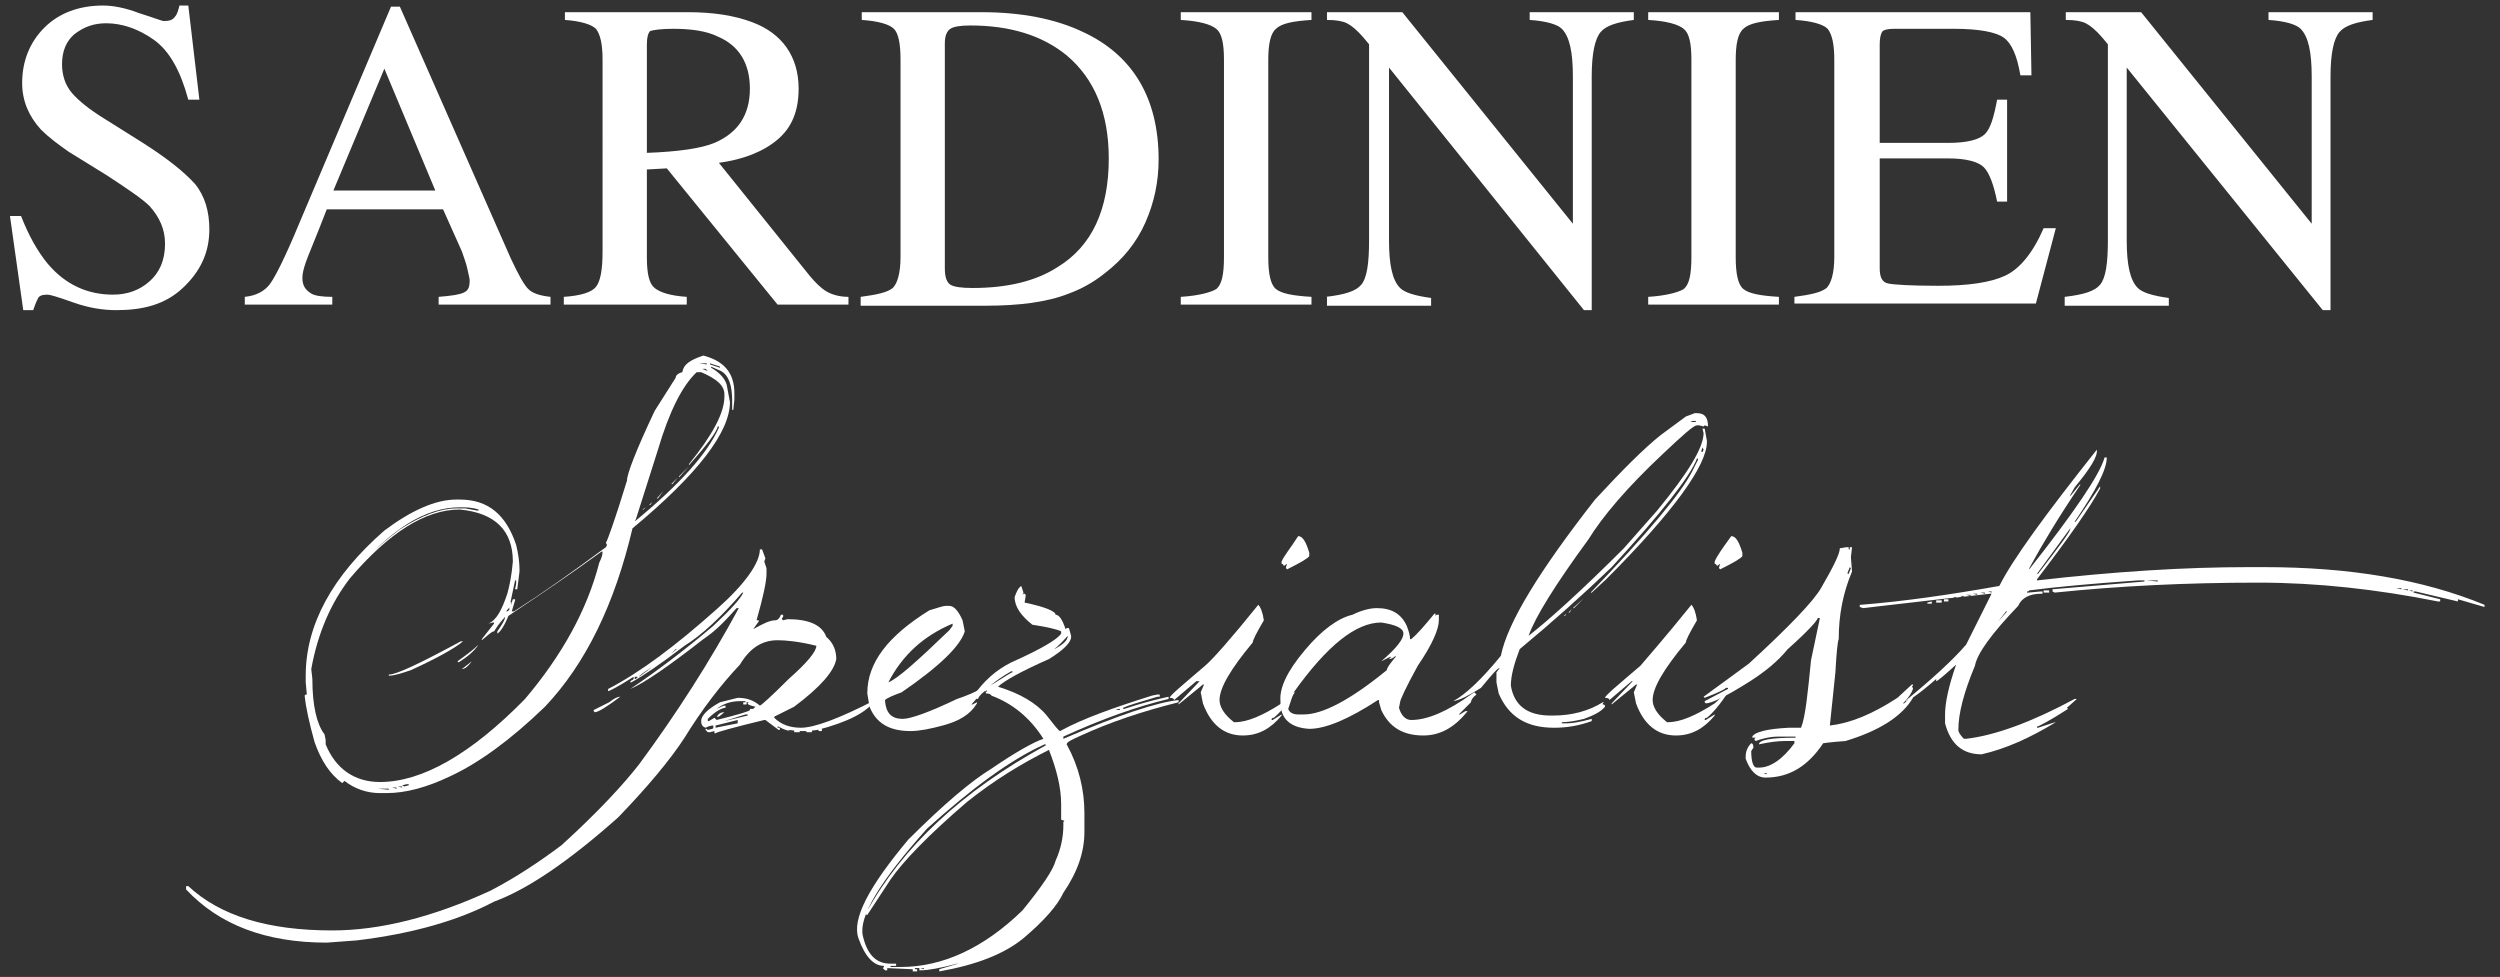
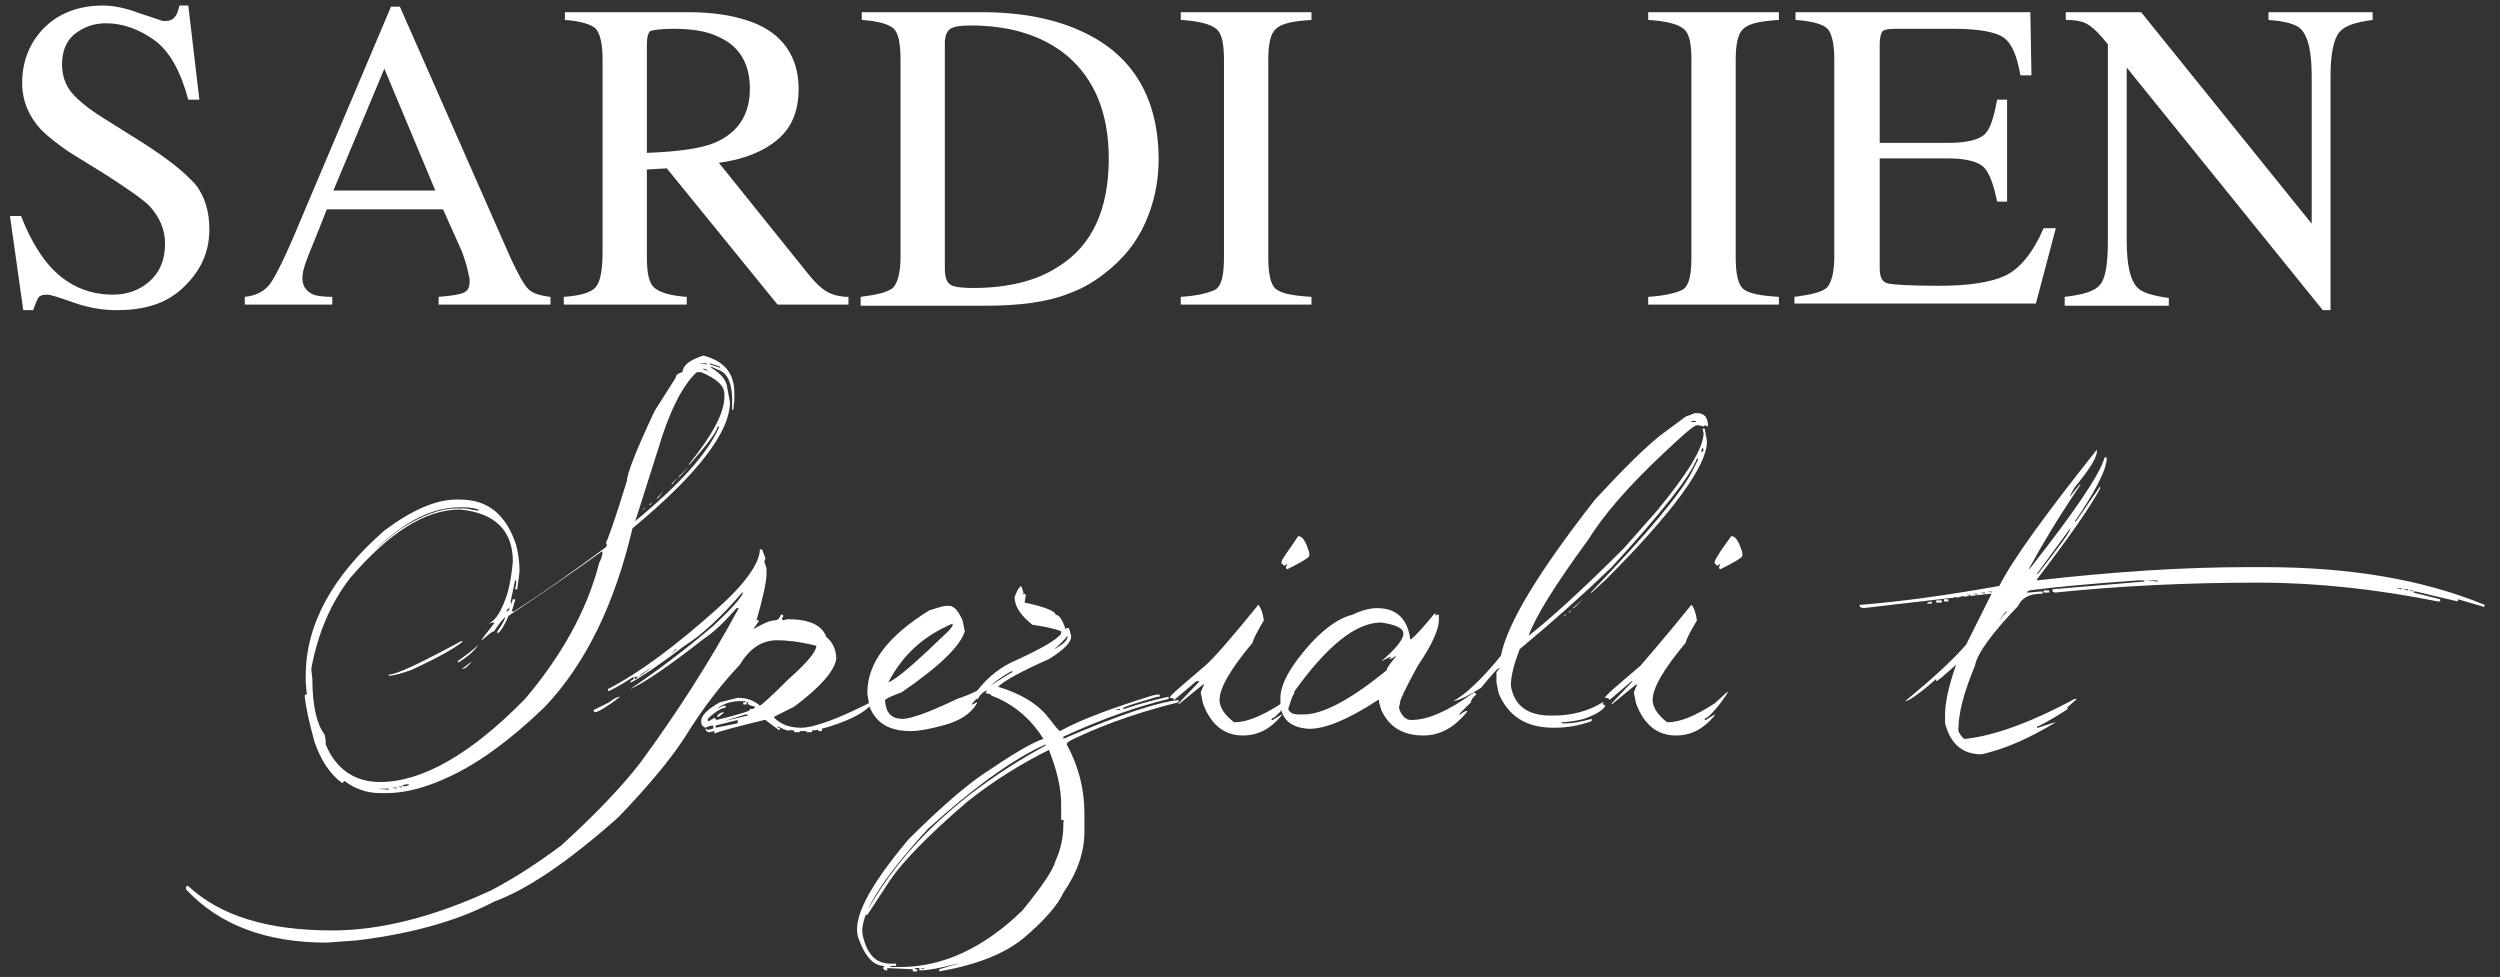
<svg xmlns="http://www.w3.org/2000/svg" version="1.1" id="Livello_1" x="0px" y="0px" viewBox="0 0 225.7 88.2" style="enable-background:new 0 0 225.7 88.2;" xml:space="preserve">
  <rect x="0" y="0" width="225.7" height="88.2" fill="#333333" stroke="none" />
  <style type="text/css">
	.st0{fill:#FFFFFF;}
</style>
  <title>aeroporto-olbia-logo</title>
  <g>
    <path class="st0" d="M1.9,19.5c0.7,1.8,1.5,3.2,2.4,4.3c1.6,1.9,3.6,2.8,5.9,2.8c1.3,0,2.4-0.4,3.3-1.2c0.9-0.8,1.4-1.9,1.4-3.4   c0-1.3-0.5-2.4-1.4-3.4c-0.6-0.6-1.9-1.5-3.9-2.8l-3.4-2.1c-1-0.7-1.8-1.3-2.5-2C2.6,10.5,2,9.1,2,7.5c0-2,0.7-3.7,2-5   c1.3-1.3,3.1-2,5.3-2c0.9,0,2,0.2,3.3,0.7c1.3,0.4,2,0.7,2.2,0.7c0.5,0,0.8-0.1,1-0.4c0.2-0.2,0.3-0.6,0.4-1h0.8L18,9h-1   c-0.7-2.6-1.7-4.4-3.1-5.4c-1.4-1-2.9-1.5-4.3-1.5c-1.1,0-2,0.3-2.9,1C6,3.7,5.6,4.6,5.6,5.8c0,1,0.3,1.9,0.9,2.6   c0.6,0.7,1.6,1.5,2.9,2.3l3.5,2.2c2.2,1.4,3.7,2.6,4.7,3.7c0.9,1.1,1.3,2.5,1.3,4.1c0,2.1-0.8,3.8-2.4,5.3S12.9,28,10.5,28   c-1.2,0-2.5-0.2-3.9-0.7s-2.1-0.7-2.3-0.7c-0.5,0-0.8,0.1-0.9,0.4C3.2,27.4,3.1,27.7,3,28H2.1l-1.2-8.5H1.9z" />
    <path class="st0" d="M22.1,27.5v-0.7c1-0.1,1.8-0.5,2.3-1.2c0.5-0.7,1.4-2.5,2.6-5.4l8.3-19.6h0.8l10,22.7c0.7,1.5,1.2,2.4,1.6,2.8   c0.4,0.4,1.1,0.6,2,0.7v0.7H39.6v-0.7c1.2-0.1,1.9-0.2,2.3-0.4s0.5-0.5,0.5-1.1c0-0.2-0.1-0.5-0.2-1s-0.3-1-0.5-1.6L40,18.9H29.5   c-1,2.6-1.7,4.2-1.9,4.8c-0.2,0.6-0.3,1-0.3,1.4c0,0.7,0.3,1.1,0.8,1.4c0.3,0.2,1,0.3,1.9,0.3v0.7H22.1z M39.3,17.2l-4.6-11   l-4.6,11H39.3z" />
    <path class="st0" d="M50.9,26.8c1.5-0.1,2.5-0.4,2.9-0.9c0.4-0.5,0.6-1.5,0.6-3.2V5.4c0-1.4-0.2-2.3-0.6-2.8   c-0.4-0.4-1.4-0.7-2.8-0.8V1.1h11.1c2.3,0,4.2,0.3,5.8,0.9C70.6,3,72.1,5.1,72.1,8c0,2-0.6,3.5-1.9,4.6c-1.3,1.1-3.1,1.8-5.3,2.1   l8.2,10.2c0.5,0.6,1,1.1,1.5,1.4c0.5,0.3,1.2,0.5,2,0.5v0.7h-6.4l-10-12.3l-1.8,0.1v7.9c0,1.5,0.2,2.4,0.7,2.8s1.4,0.7,2.9,0.8v0.7   H50.9V26.8z M64.5,12.9c2.1-0.9,3.2-2.5,3.2-4.9c0-2.3-1-3.9-2.9-4.7c-1-0.5-2.4-0.7-4-0.7c-1.1,0-1.8,0.1-2.1,0.2   C58.5,3,58.4,3.4,58.4,4v9.8C61.2,13.7,63.3,13.4,64.5,12.9z" />
    <path class="st0" d="M77.7,26.8c1.5-0.2,2.4-0.4,2.9-0.8c0.4-0.4,0.7-1.3,0.7-2.8V5.4c0-1.5-0.2-2.4-0.6-2.8   c-0.4-0.4-1.4-0.7-2.9-0.8V1.1h10.8c3.6,0,6.7,0.6,9.2,1.8c4.5,2.1,6.8,6,6.8,11.5c0,2-0.4,3.9-1.2,5.7c-0.8,1.8-2,3.3-3.7,4.6   c-1,0.8-2.1,1.4-3.2,1.8c-2,0.8-4.6,1.1-7.5,1.1H77.7V26.8z M85.8,25.7c0.3,0.2,1,0.3,2,0.3c3.1,0,5.7-0.6,7.7-1.9   c3.1-1.9,4.6-5.2,4.6-9.8c0-4.1-1.3-7.2-3.8-9.3c-2.2-1.8-5.1-2.7-8.7-2.7c-0.9,0-1.5,0.1-1.8,0.3c-0.3,0.2-0.5,0.6-0.5,1.3v20.3   C85.3,25.1,85.5,25.5,85.8,25.7z" />
    <path class="st0" d="M106.6,26.8c1.6-0.1,2.7-0.4,3.2-0.7c0.5-0.4,0.7-1.3,0.7-2.9V5.4c0-1.5-0.2-2.4-0.7-2.8   c-0.5-0.4-1.5-0.7-3.2-0.8V1.1h11.8v0.7c-1.6,0.1-2.7,0.3-3.2,0.8c-0.5,0.4-0.7,1.4-0.7,2.8v17.8c0,1.5,0.2,2.5,0.7,2.9   c0.5,0.4,1.5,0.6,3.2,0.7v0.7h-11.8V26.8z" />
-     <path class="st0" d="M119.7,26.8c1.7-0.2,2.7-0.5,3.2-1.1s0.7-1.9,0.7-4V4l-0.5-0.6c-0.6-0.7-1.1-1.1-1.5-1.3s-1-0.3-1.8-0.3V1.1   h6.8L142,20.2V6.9c0-2.2-0.3-3.6-1-4.3c-0.4-0.4-1.4-0.7-2.9-0.8V1.1h9.4v0.7c-1.5,0.2-2.5,0.5-3,1.1s-0.8,1.9-0.8,4V28h-0.7   L125.4,6.1v15.6c0,2.2,0.3,3.6,1,4.3c0.4,0.4,1.3,0.7,2.8,0.9v0.7h-9.4V26.8z" />
    <path class="st0" d="M148.8,26.8c1.6-0.1,2.7-0.4,3.2-0.7c0.5-0.4,0.7-1.3,0.7-2.9V5.4c0-1.5-0.2-2.4-0.7-2.8   c-0.5-0.4-1.5-0.7-3.2-0.8V1.1h11.8v0.7c-1.6,0.1-2.7,0.3-3.2,0.8c-0.5,0.4-0.7,1.4-0.7,2.8v17.8c0,1.5,0.2,2.5,0.7,2.9   c0.5,0.4,1.5,0.6,3.2,0.7v0.7h-11.8V26.8z" />
    <path class="st0" d="M162,26.8c1.5-0.2,2.4-0.4,2.9-0.8c0.4-0.4,0.7-1.3,0.7-2.8V5.4c0-1.4-0.2-2.3-0.6-2.8   c-0.4-0.4-1.4-0.7-2.9-0.8V1.1h21.2l0.1,5.7h-1c-0.3-1.8-0.8-2.9-1.5-3.4c-0.7-0.5-2.2-0.8-4.5-0.8h-5.4c-0.6,0-1,0.1-1.1,0.3   c-0.1,0.2-0.2,0.5-0.2,1.1v8.9h6.2c1.7,0,2.8-0.3,3.3-0.8s0.8-1.5,1.1-3.1h0.9v9.2h-0.9c-0.3-1.5-0.7-2.6-1.2-3.1   c-0.5-0.5-1.6-0.8-3.2-0.8h-6.2v9.9c0,0.8,0.2,1.3,0.8,1.4c0.5,0.1,2,0.2,4.5,0.2c2.7,0,4.7-0.3,6-0.9c1.3-0.6,2.5-2,3.5-4.3h1.1   l-1.8,6.8H162V26.8z" />
    <path class="st0" d="M186.4,26.8c1.7-0.2,2.7-0.5,3.2-1.1s0.7-1.9,0.7-4V4l-0.5-0.6c-0.6-0.7-1.1-1.1-1.5-1.3s-1-0.3-1.8-0.3V1.1   h6.8l15.4,19.1V6.9c0-2.2-0.3-3.6-1-4.3c-0.4-0.4-1.4-0.7-2.9-0.8V1.1h9.4v0.7c-1.5,0.2-2.5,0.5-3,1.1s-0.8,1.9-0.8,4V28h-0.7   L192,6.1v15.6c0,2.2,0.3,3.6,1,4.3c0.4,0.4,1.3,0.7,2.8,0.9v0.7h-9.4V26.8z" />
    <path class="st0" d="M63.5,32.1c1.9,0.5,2.8,1.6,2.8,3.4v0.6L66.2,37h-0.1v-0.8c0-1.4-0.3-2.3-1-2.7l-0.9-0.4v0.1   c0.7,0.4,1.2,0.9,1.4,1.5l0.3,1.6c0,2.7-2.9,6.5-8.8,11.4c-1.6,6.8-4.2,12.2-7.9,16.1c-3.1,3-6,5.1-8.6,6.3c-2.1,1-4,1.5-5.7,1.5   h-0.6c-1.2,0-2.3-0.4-3.2-1.1l-0.2,0.2c-1.1-0.8-1.9-2-2.5-3.7c-0.5-1.8-0.8-3.2-0.9-4.2l0.1-0.1h0.1l-0.1-1.1V61   c0-4.6,2.4-9,7.1-13.1c2.4-1.8,4.6-2.8,6.5-2.8h0.3c2.6,0,4.2,1.4,5.1,4.1c0.2,0.8,0.3,1.6,0.3,2.2v0.2l-0.2,1.6h-0.2l0.1-0.5v-0.3   h-0.1l-0.4,1.9v0.1h0.1l0.1-0.3h0.2v0.1l-0.3,1h0.2c2.5-1.6,5.2-3.5,8.3-5.8l0.1-0.2l-0.1-0.2c0.1-0.1,0.8-2,1.9-5.6   c0-0.6,0.8-2.7,2.5-6.3l1.9-3c0-0.2,0.2-0.4,0.6-0.5C61.7,32.9,62.3,32.5,63.5,32.1z M28.2,61.3c0,2.4,0.4,4.1,1.1,5l0.1,0.5v0.4   c0.9,2.2,2.6,3.4,4.9,3.4c3.8,0,8.2-2.5,13.1-7.5c3.3-3.9,5.6-8,6.7-12.3c0.2-0.4,0.3-0.7,0.3-1h-0.1c-2.6,1.9-5.4,3.8-8.4,5.8   c-0.4,1-0.8,1.5-1,1.6V57c0.5-0.7,0.7-1.1,0.7-1.3c-0.1,0.1-0.5,0.5-1,1.3c-0.2,0-0.5,0.3-1.1,0.8v-0.1l1.1-1.4v-0.1h-0.1l-0.4,0.1   c0.7-0.3,1.2-1.2,1.7-2.7c0.2-0.7,0.4-1.7,0.5-2.9c0-2.8-1.6-4.4-4.8-4.7c-3.1,0-6.4,2.1-9.9,6.2c-1.7,2.2-2.9,4.9-3.5,8.2   L28.2,61.3z M31.4,52.3L31.4,52.3c1.3-1.6,2.8-3.1,4.7-4.5c2-1.3,3.7-1.9,5.1-1.9H42l1.1,0.2h0.1v-0.1c-0.6-0.2-1.2-0.2-1.6-0.2   h-0.1c-3.1,0-6.3,2-9.7,6.1L31.4,52.3z M34.1,71.2L34.1,71.2l1,0.1v-0.1H34.1z M41.6,57.9h0.2c-0.7,0.6-2.3,1.5-4.7,2.6   c-0.9,0.3-1.5,0.5-2,0.5v-0.1C35.8,60.9,37.9,59.9,41.6,57.9z M35.4,71.1L35.4,71.1l0.4,0.1v-0.1H35.4z M35.9,71L35.9,71l0.4,0.1   V71H35.9z M36.3,70.9L36.3,70.9l0.2,0.1l0.4-0.1v-0.1h-0.2L36.3,70.9z M43.2,58.2L43.2,58.2c-0.4,0.6-1,1.1-1.8,1.6l-0.1-0.1   C42,59.2,42.7,58.7,43.2,58.2z M42.6,59.7L42.6,59.7c-0.3,0.4-0.6,0.7-0.9,0.7L42.6,59.7z M45.7,55.2L45.7,55.2   c0.2,0,0.3-0.1,0.3-0.4C46,54.9,45.8,55,45.7,55.2z M46.1,54.6L46.1,54.6l0.1-0.1v-0.1L46.1,54.6z M62.9,33.6   c-1.3,1.2-2.5,3.6-3.5,7l-2,6.3l-0.1,0.1V47h0.1c4-3.3,6.5-6.1,7.5-8.4v-0.1h-0.1c-0.1,0.5-1,1.7-2.6,3.5v-0.1   c2.1-2.6,3.2-4.6,3.2-6.1v-0.2c0-0.8-0.7-1.4-2.1-2L62.9,33.6z M58.3,45.8L58.3,45.8L58.1,46h-0.1L58.3,45.8z M58.9,45.3L58.9,45.3   l-0.2,0.3h-0.1L58.9,45.3z M59.9,44.3L59.9,44.3L59.4,45h-0.1L59.9,44.3z M61.2,43.1L61.2,43.1l-0.5,0.6h-0.1L61.2,43.1z    M62.2,42.1L62.2,42.1l-0.9,1V43L62.2,42.1z M63.1,32.8L63.1,32.8l0.7,0.1v-0.1L63.1,32.8z M63.4,33.3L63.4,33.3l0.5,0.2l-0.2-0.2   H63.4z M64.1,32.8v0.1l0.9,0.3H65v-0.1L64.1,32.8z" />
    <path class="st0" d="M68.6,49.6h0.2l0.3,0.8L69,50.7l0.2,0.6v0.5c0,0.7-0.3,2.1-0.9,4.2h0.2v0.1L68,56.8c0.9-0.5,1.5-0.8,2-0.8   c0.2,0,0.4-0.2,0.5-0.5h0.2v0.2l-0.1,0.1v0.1l0.1,0.1l0.4-0.1c1.9,0,3.1,0.5,3.5,1.6c0.6,0.5,0.9,1.2,0.9,2   c-0.2,1.1-1.4,2.5-3.8,4.3l-1.8,0.9v0.1c0.6,0.6,1.4,0.9,2.4,0.9c1.2,0,3.4-0.8,6.7-2.5c-0.7,1.1-2.5,2-5.2,2.7l-0.9,0.1H72   l-0.7-0.1h-0.1v0.1h0.3V66c-0.3,0-0.7-0.1-1.2-0.4h-0.1v0.1h0.2v0.2h-0.1l-1.2-0.9H69c-2.9,0.7-4.3,1.1-4.4,1.2h-0.1L64.5,66   l-0.4,0.1h-0.2l-0.2-0.2v-0.1h0.1l0.1,0.1c0.4-0.1,0.5-0.1,0.5-0.2v-0.2c-0.3,0-0.5,0.1-0.7,0.2c-0.3-0.1-0.4-0.3-0.4-0.6   c0-0.5,0.6-1.1,1.7-1.7l1.6-0.4c0.8,0,1.4,0.2,2,0.7c0.1,0,1-0.8,2.6-2.4c1.7-1.5,2.5-2.5,2.5-3c-1.6-0.4-2.8-0.5-3.5-0.5   c-1.4,0-2.5,0.7-3.4,2.2c-1.7,1.8-3.4,4-5,6.6c-1.3,2-3.3,4.4-6,7.2c-4.5,4-8.2,6.5-11.2,7.6c-3.2,1.7-7.4,2.9-12.4,3.5l-2.7,0.2   c-5.5,0-9.7-1.6-12.7-4.8V80H17c2.9,2.7,7.2,4,13,4c4.3,0,9.1-1.2,14.3-3.6c2.3-1.2,4.4-2.6,6.4-4.1c3.3-3,5.6-5.5,7-7.3   c3.4-4.6,6.4-9.3,9-14.1h-0.2c-0.9,1-1.8,2-3,2.8c-3.2,2.5-5.4,4-6.6,4.5c2.4-1.6,4.9-3.5,7.5-5.7c1.6-1.5,2.5-2.5,2.7-3h-0.1   c-1.9,2.2-3.6,3.8-5.2,4.8c-2.1,1.6-3.7,2.7-4.8,3.3h-0.1c0-0.1,0.1-0.2,0.2-0.2l0.1-0.1v-0.2c-1.4,0.9-2.2,1.3-2.3,1.3v-0.2   c2.9-1.5,6.1-3.9,9.8-7.2C67.3,52.7,68.6,50.8,68.6,49.6z M56,62.9c-1.2,0.9-2,1.4-2.3,1.4l-0.1-0.1v-0.1l1.4-0.7   C55.5,63,55.8,62.9,56,62.9z M57.3,61.1v0.2h0.1l0.2-0.2H57.3z M57.7,61.1L57.7,61.1l1.2-0.9C58.1,60.7,57.7,61,57.7,61.1z    M60.6,59L60.6,59l0.5-0.4h-0.1L60.6,59z M64.7,64L64.7,64c0.4-0.2,0.6-0.3,0.8-0.3v0.2c-0.3,0-0.9,0.3-1.6,1v0.2h0.1l0.5-0.3   l0.2,0.2c2-0.5,3-0.8,3-0.9v-0.1L68,64l0.2-0.2c-0.5-0.1-0.7-0.2-0.7-0.3l0.1-0.1h-0.2v0.2h-0.3v-0.2h0.2v-0.1h-0.5   C65.9,63.3,65.2,63.6,64.7,64z M64.6,65.7L64.6,65.7l2-0.4V65l-2,0.5V65.7z M65.4,64.3l-0.5,0.4h-0.2   C64.9,64.4,65.1,64.3,65.4,64.3z M65.4,65.1L65.4,65.1L65.4,65.1l2.1-0.5v-0.1h-0.2L65.4,65.1z M71.7,65.9h0.5v0.2h-0.5V65.9z    M72.8,65.9h0.5v0.2h-0.5V65.9z M73.9,65.8h0.3v0.2h-0.3V65.8z" />
    <path class="st0" d="M85.4,54.7h0.3c0.4,0,0.8,0.4,1.2,1.3l0.2,1c-0.4,1.3-2.2,3.1-5.7,5.5c-0.8,0.3-1.3,0.5-1.5,0.7v0.1   c0.1,1.1,0.6,1.6,1.6,1.6c0.7,0,2.4-0.6,4.9-1.8c0.9-0.3,1.6-0.6,2.1-0.9v0.1l-0.2,0.3l0.1,0.1v0.1l-0.7,0.8h0.1l0.4-0.2v0.1   c-0.6,1-1.6,1.6-3.1,2C84,65.8,83,66,82.2,66c-1.9,0-3.1-0.7-3.7-2.2l-0.2-1.2c0-2.8,1.9-5.2,5.6-7.5   C84.6,54.9,85.1,54.7,85.4,54.7z M80.2,61.6L80.2,61.6c0.8-0.3,2.6-1.9,5.5-4.7l0.3-0.4l0-0.2C83.4,57.4,81.5,59.1,80.2,61.6   L80.2,61.6z" />
-     <path class="st0" d="M92.2,52.9L92.2,52.9l0.2,0.6l-0.1,0.2l0.1-0.1h0.1l0.1,0.1v0.1l-0.1,0.6c1.9,0.4,2.8,0.8,2.8,1.1   c0.3,0,0.6,0.4,0.9,1.3l0.1-0.1h0.2l0.2,0.7v0.1c0,0.5-0.7,1.2-2,2c-2.5,1.1-4.1,2-4.6,2.5c2,0.6,3.5,1.5,4.4,2.6   c0.7,0.9,1.1,1.4,1.2,1.4c2-1.1,4.8-2.1,8.3-3.2l0.5-0.1v0.2c-1.7,0.5-2.7,0.8-3.1,1V64h0.1c1.8-0.6,3.1-0.9,4-1.1v0.2   c-2.9,0.7-6,1.8-9.5,3.4v0.2c5.1-2.2,8.5-3.3,10.4-3.5v0.2c-3.2,0.8-6.2,1.8-8.8,3c-0.9,0.4-1.3,0.6-1.3,0.8c1.1,2,1.6,4.1,1.6,6.2   v1.7c0,1.8-0.6,3.6-1.9,5.5c-0.5,1.1-1.7,2.5-3.6,4.1c-1.7,1.4-4.2,2.4-7.6,3v-0.2l1.7-0.5V87h-0.1c-1.5,0.4-2.6,0.6-3.3,0.6h-0.1   v-0.2h-0.4v0.1h0.2v0.2h-0.4v-0.2h-0.1l-2.2-0.1v0.2h-0.2l-0.2-0.2l0.1-0.1v-0.1c-0.9,0-1.7-0.8-2.3-2.5c-0.6-1.7,0.9-4.6,4.5-8.9   c3.2-3.2,5.7-5.3,7.5-6.4c2.2-1.5,3.8-2.4,4.7-2.7c-1.2-1.9-2.8-3.2-4.7-3.9c0-0.1-0.2-0.2-0.5-0.2v-0.1l0.1-0.1v-0.1L89,62.4h-0.1   c-0.4,0.3-0.6,0.6-0.6,0.7h-0.1l-0.3-0.3c0.9-1.3,2-2.3,3.4-3c2.7-1.2,4.2-2.1,4.5-2.6V57c-0.4-0.2-1.3-0.4-2.6-0.6   c-1-0.8-1.6-1.6-1.6-2.5C91.8,53.4,91.9,53.1,92.2,52.9z M77.9,84.5c0.4,1.7,1.2,2.5,2.5,2.5h0.5v0.2h-0.5v0.1h0.9   c3.8,0,7.5-1.7,11-5.1c1.8-2.2,2.8-3.7,3-4.5c0.5-1.1,0.7-2.2,0.7-3.2v-0.3l0.1-0.1L95.8,74v-1.4c0-1.5-0.4-3.1-1.1-4.9   c-2.4,1.2-4.9,2.7-7.4,4.7c-3.5,3-5.8,5.4-6.9,7l-2.1,3.2h-0.1v-0.2c3.3-6,8.7-11,16.2-15.1v-0.1h-0.1c-3.1,1.4-6.6,4-10.6,7.6   C79.4,79.6,77.5,82.8,77.9,84.5z M83.1,87.4L83.1,87.4l0.3,0.1v-0.1H83.1z M89.4,61.9L89.4,61.9c1.3-0.8,1.9-1.2,2-1.2v-0.1h-0.1   C90.6,61,90,61.4,89.4,61.9z M95,58.7L95,58.7L95,58.7c1-0.5,1.4-0.9,1.4-1.3C95.6,58.3,95.1,58.7,95,58.7z M100.7,64.1L100.7,64.1   L100.7,64.1h0.4V64H101L100.7,64.1z M104.5,62.7h0.2v0.2h-0.2V62.7z" />
+     <path class="st0" d="M92.2,52.9L92.2,52.9l0.2,0.6l-0.1,0.2l0.1-0.1h0.1l0.1,0.1v0.1l-0.1,0.6c1.9,0.4,2.8,0.8,2.8,1.1   c0.3,0,0.6,0.4,0.9,1.3l0.1-0.1h0.2l0.2,0.7v0.1c0,0.5-0.7,1.2-2,2c-2.5,1.1-4.1,2-4.6,2.5c2,0.6,3.5,1.5,4.4,2.6   c0.7,0.9,1.1,1.4,1.2,1.4c2-1.1,4.8-2.1,8.3-3.2l0.5-0.1v0.2c-1.7,0.5-2.7,0.8-3.1,1V64h0.1c1.8-0.6,3.1-0.9,4-1.1v0.2   c-2.9,0.7-6,1.8-9.5,3.4v0.2c5.1-2.2,8.5-3.3,10.4-3.5v0.2c-3.2,0.8-6.2,1.8-8.8,3c-0.9,0.4-1.3,0.6-1.3,0.8c1.1,2,1.6,4.1,1.6,6.2   v1.7c0,1.8-0.6,3.6-1.9,5.5c-0.5,1.1-1.7,2.5-3.6,4.1c-1.7,1.4-4.2,2.4-7.6,3v-0.2l1.7-0.5V87h-0.1c-1.5,0.4-2.6,0.6-3.3,0.6h-0.1   v-0.2h-0.4v0.1h0.2v0.2h-0.4v-0.2h-0.1l-2.2-0.1v0.2h-0.2l-0.2-0.2l0.1-0.1v-0.1c-0.9,0-1.7-0.8-2.3-2.5c-0.6-1.7,0.9-4.6,4.5-8.9   c3.2-3.2,5.7-5.3,7.5-6.4c2.2-1.5,3.8-2.4,4.7-2.7c-1.2-1.9-2.8-3.2-4.7-3.9c0-0.1-0.2-0.2-0.5-0.2v-0.1l0.1-0.1v-0.1L89,62.4h-0.1   c-0.4,0.3-0.6,0.6-0.6,0.7h-0.1l-0.3-0.3c0.9-1.3,2-2.3,3.4-3c2.7-1.2,4.2-2.1,4.5-2.6V57c-0.4-0.2-1.3-0.4-2.6-0.6   c-1-0.8-1.6-1.6-1.6-2.5C91.8,53.4,91.9,53.1,92.2,52.9z M77.9,84.5c0.4,1.7,1.2,2.5,2.5,2.5h0.5v0.2h-0.5v0.1h0.9   c3.8,0,7.5-1.7,11-5.1c1.8-2.2,2.8-3.7,3-4.5c0.5-1.1,0.7-2.2,0.7-3.2v-0.3l0.1-0.1L95.8,74v-1.4c0-1.5-0.4-3.1-1.1-4.9   c-2.4,1.2-4.9,2.7-7.4,4.7c-3.5,3-5.8,5.4-6.9,7l-2.1,3.2h-0.1v-0.2c3.3-6,8.7-11,16.2-15.1v-0.1c-3.1,1.4-6.6,4-10.6,7.6   C79.4,79.6,77.5,82.8,77.9,84.5z M83.1,87.4L83.1,87.4l0.3,0.1v-0.1H83.1z M89.4,61.9L89.4,61.9c1.3-0.8,1.9-1.2,2-1.2v-0.1h-0.1   C90.6,61,90,61.4,89.4,61.9z M95,58.7L95,58.7L95,58.7c1-0.5,1.4-0.9,1.4-1.3C95.6,58.3,95.1,58.7,95,58.7z M100.7,64.1L100.7,64.1   L100.7,64.1h0.4V64H101L100.7,64.1z M104.5,62.7h0.2v0.2h-0.2V62.7z" />
    <path class="st0" d="M113.6,54.6c0.2,0.2,0.4,0.7,0.5,1.4c-0.7,1.2-1,1.8-1,2c-2,2.4-3,4.1-3,5.2c0,0.6,0.4,1.3,1.3,2h0.1   c1.1,0,2.5-0.6,4.2-1.7l1.1-1h0.1c-0.7,1.1-1.4,1.9-1.9,2.3c-0.2,0-0.2,0.1-0.2,0.2h0.1l0.8-0.5v0.1c-1,1.2-2.1,1.8-3.5,1.8   c-1.7,0-2.9-1-3.6-2.9l-0.2-1l0.3-0.7h-0.1l-2.2,1.8v-0.1l1.9-2H108l-2,1.7c0-0.1-0.1-0.2-0.4-0.2c0-0.2,1.1-1.1,3.2-2.9   C109.5,59.5,111.1,57.7,113.6,54.6z M117.2,48.4L117.2,48.4c0.4,0,0.7,0.5,1,1.5v0.3c-0.1,0.2-0.8,0.6-2,1.2l-0.1-0.1v-0.1l0.1-0.3   l-0.3,0.2c0-0.1-0.1-0.2-0.2-0.2v-0.2C115.9,50.2,116.5,49.5,117.2,48.4z" />
    <path class="st0" d="M124.3,54.9c1.3,0,2.2,0.5,2.7,1.6c0.2,0.5,0.3,0.9,0.3,1.2h0.1c0.5-0.4,1.2-1.2,2.1-2.3h0.1v0.2l0.1-0.1h0.2   V56c0,0.8-0.6,2.2-1.9,4.1c-1.1,2-1.6,3.1-1.6,3.3l-0.1,0.5c0.2,0.7,0.6,1.1,1.1,1.1c1.5,0,3.3-0.8,5.4-2.3l0.3-0.2l0.2,0.2   c-0.3,0.2-0.5,0.5-0.5,0.7l-1.1,1.1h0.1l0.5-0.3h0.2c-1.2,1.5-2.5,2.2-4,2.2c-1.9,0-3.1-0.8-3.8-2.3l-0.2-0.7v-0.2h-0.1   c-2.6,1.7-4.7,2.6-6.2,2.6c-1.7-0.1-2.6-0.9-2.6-2.4v-0.1c-0.1-1.2,0.6-2.7,2.2-4.6c1.5-1.8,3-2.9,4.3-3.2   C122.9,55.1,123.7,54.9,124.3,54.9z M116.3,64c0.1,0.3,0.4,0.5,0.9,0.5h0.5c1.7,0,4.2-1.3,7.5-4c0-0.2,0.3-0.6,0.8-1.2v-0.1   c-0.2,0.2-0.4,0.3-0.6,0.3l0.2-0.2h-0.1l-0.8,0.4c1.4-1.2,2-2,2-2.5c0-0.5-0.7-0.8-2-1c-2.3,0-4.9,2.1-7.9,6.3L116.3,64z" />
    <path class="st0" d="M153,37.3h0.2c0.7,0,1,0.4,1,1.2l-0.3-0.1l-0.1,0.1l-0.4-0.1h-0.2c-0.3,0-1.3,0.9-3.1,2.6   c-3.2,3-5.4,5.6-6.7,7.7c-3,4.1-4.8,7-5.4,8.7c1.8-1.4,4.7-4,8.6-7.9l3-3.4c2.8-3.4,4.2-5.7,4.2-7l-0.1-0.4h0.2l0.2,1.1v0.1   c0,2.1-3,6.3-9.1,12.4l-1.3,1.2h-0.1c5.1-5.3,8.2-9,9.2-11l0.5-1v-0.1h-0.1c-0.6,1.6-3.2,4.9-7.7,9.8c-2.6,2.5-5.4,5-8.3,7.4   c-0.5,1.3-0.8,2.4-0.8,3.3c0.3,1.8,1.5,2.7,3.6,2.7h0.2c1.7,0,3.2-0.4,4.5-1.2h0.1l-0.1,0.1v0.1c0.2,0,0.2,0.1,0.2,0.2   c-0.4,0.5-1.1,0.8-1.9,1.1c-0.8,0.2-1.5,0.3-2,0.3v0.1h0.5c0.4,0,1.1-0.1,2.2-0.4v0.2c-1.1,0.4-2.2,0.6-3.4,0.6c-2.5,0-4.1-1-5-3.1   l-0.2-1v-0.9l0.3-0.4c-0.2,0-0.7,0.6-1.7,1.8c-1.1,0.7-1.9,1.1-2.5,1.2c1.1-0.6,2.6-2,4.3-4.1c0.6-3,3.5-7.7,8.5-14.1   c2.5-2.7,4.4-4.6,5.9-5.8l2.3-1.7L153,37.3z M141.4,55.4L141.4,55.4l-0.1,0.2h-0.1L141.4,55.4z M141.9,55L141.9,55l-0.2,0.3h-0.1   L141.9,55z M143,54L143,54l-0.9,0.9h-0.1L143,54z M152.6,38.1L152.6,38.1L152.6,38.1h0.5V38h-0.3L152.6,38.1z M153.7,40.4l-0.1,0.3   v0.1h0.1l0.1-0.2L153.7,40.4L153.7,40.4z" />
    <path class="st0" d="M152.7,54.6c0.2,0.2,0.4,0.7,0.5,1.4c-0.7,1.2-1,1.8-1,2c-2,2.4-3,4.1-3,5.2c0,0.6,0.4,1.3,1.3,2h0.1   c1.1,0,2.5-0.6,4.2-1.7l1.1-1h0.1c-0.7,1.1-1.4,1.9-1.9,2.3c-0.2,0-0.2,0.1-0.2,0.2h0.1l0.8-0.5v0.1c-1,1.2-2.1,1.8-3.5,1.8   c-1.7,0-2.9-1-3.6-2.9l-0.2-1l0.3-0.7h-0.1l-2.2,1.8v-0.1l1.9-2h-0.1l-2,1.7c0-0.1-0.1-0.2-0.4-0.2c0-0.2,1.1-1.1,3.2-2.9   C148.6,59.5,150.2,57.7,152.7,54.6z M156.3,48.4L156.3,48.4c0.4,0,0.7,0.5,1,1.5v0.3c-0.1,0.2-0.8,0.6-2,1.2l-0.1-0.1v-0.1l0.1-0.3   l-0.3,0.2c0-0.1-0.1-0.2-0.2-0.2v-0.2C155,50.2,155.5,49.5,156.3,48.4z" />
-     <path class="st0" d="M166.7,49.4h0.2v0.2h0.1v-0.2h0.2l-0.1,0.9l0.1,1.3c-0.8,1.9-1.2,3.9-1.2,6.1c-0.1,0.2-0.2,1.2-0.3,3l-0.5,4.8   c1.8-0.2,3.8-1,6.1-2.5l1.3-1.2h0.1v0.1l-0.1,0.1l0.1,0.1v0.1c-0.1,0.3-0.3,0.7-0.9,1.3h0.1l0.8-0.7v0.2c-1,1.7-3.1,3-6.1,3.9   c-1.4,0.1-2,0.2-2,0.2c-1.4,2.1-3.1,3.1-5.2,3.1c-0.8,0-1.4-0.6-1.8-1.7v-0.2c0-0.5,0.2-0.9,0.5-1.2c0.1,0,0.2,0.1,0.2,0.4   l-0.2,0.3c0,1,0.2,1.5,0.5,1.5h0.2c1,0,2.1-0.7,3.2-2.2v-0.2h-0.9c-0.6,0-1.4,0.1-2.3,0.3c0-0.4,1.1-0.6,3.3-0.6v-0.1h-1.6   c-0.5,0-1.2,0.1-2,0.4l-0.1-0.1v-0.1l0.1-0.1h-0.3v-0.1c0.2-0.4,1.3-0.7,3.3-0.8h1.1c0.4-1,0.6-3.1,0.9-6.1l0.8-3.8h-0.2   c0,0.2-0.9,1.2-2.7,2.8c-0.9,1.1-2,2-3.4,2.9c-2.2,1.4-3.5,2-4,2l-0.1-0.1v-0.1l1.9-1l0.2-0.1v-0.1h-0.2c0,0.1-0.6,0.4-1.9,0.9   l-0.1-0.1c1.5-1.1,2.9-2.1,4.1-3c3.6-3.3,5.8-5.6,6.5-6.8c1.1-1.9,1.7-3.1,1.7-3.6L166.7,49.4L166.7,49.4z M159.2,69.8L159.2,69.8   l0.3,0.1v-0.1H159.2z M167,51.2l-0.2,0.5v0.1h0.1l0.2-0.5L167,51.2L167,51.2z" />
    <path class="st0" d="M189.3,40.6L189.3,40.6c0.1,0.6-0.6,1.7-2,3.4l-0.4,0.7v0.1l0.9-1.1v0.1c-1.9,2.8-3.4,5.3-4.6,7.5v0.1   c4.1-5.2,6.4-8.6,6.8-10.1h0.2c0,1.1-1,3-2.9,5.8h0.1l2.2-3.2v0.2c-0.9,1.7-2.8,4.4-5.7,8.2v0.1c7-0.8,13.3-1.2,19.1-1.2h1.4   c7.7,0,14.3,1.1,19.9,3.4v0.2l-2.4-0.7v0.2l-3.8-0.9h-0.2v0.1l2.4,0.6v0.2h-0.2c-5.5-1.1-10.9-1.7-16.2-1.7   c-6.5,0-12.6,0.3-18.4,0.9l-0.2-0.1v-0.2l8.3-0.7v-0.1H193c-4.3,0.3-7.5,0.6-9.8,0.9l-0.1,0.1H183v0.1h0.1l1.1-0.1h0.2v0.2h-0.1   c-1.1,0-1.8,0.4-2.1,1.1c-2.4,2.5-3.7,4.3-3.9,5.4c-1,2.4-1.5,4.3-1.5,5.8c0,0.2,0.2,0.5,0.5,0.8h0.2c2.6-0.3,5.9-1.5,9.8-3.6h0.2   l-0.9,0.8l0.1,0.1c-1.7,1.1-2.7,1.6-2.8,1.6v0.1h0.1c0.9-0.3,1.5-0.5,1.6-0.5c-2.3,1.4-4.5,2.4-6.7,2.9c-1.7,0-2.8-0.9-3.3-2.8   v-0.8c0-1,0.3-2.5,1-4.5c-1.1,1-1.7,1.5-1.8,1.5v-0.2c-1.6,1.4-2.5,2-2.8,2c2.3-1.9,4.2-3.6,5.5-5.1l2.3-4.6h-0.1l-3.6,0.4V54h-0.1   l-7.8,0.9l-0.3-0.1v-0.2h0.1c3.8-0.3,8-0.9,12.5-1.7C181.7,50.5,184.7,46.4,189.3,40.6z M174.4,54.3v0.2H174v-0.1L174.4,54.3z    M174.8,54.2h0.5v0.2h-0.5V54.2z M175.5,54.1h0.4v0.2h-0.4V54.1z M176.3,53.9L176.3,53.9l0.4,0.1v-0.1H176.3z M176.9,53.8   L176.9,53.8l0.4,0.1v-0.1H176.9z M177.5,53.7L177.5,53.7l0.4,0.1v-0.1H177.5z M178.1,53.6L178.1,53.6l0.4,0.1v-0.1H178.1z    M178.8,53.5L178.8,53.5l0.4,0.1v-0.1H178.8z M179.5,53.4L179.5,53.4l0.3,0.1v-0.1H179.5z M180.4,56.1L180.4,56.1l0.8-0.9h-0.1   L180.4,56.1z M186.9,47.7l-3,4.1h0.1C186,49.2,187,47.9,186.9,47.7L186.9,47.7z M184.5,53.3h0.5v0.2h-0.5V53.3z M193.8,52.4   L193.8,52.4l1,0.1v-0.1H193.8z M216.3,53.1L216.3,53.1l0.5,0.1v-0.1H216.3z M216.9,53.2L216.9,53.2l0.5,0.1v-0.1H216.9z    M217.5,53.3L217.5,53.3l0.3,0.1v-0.1H217.5z" />
  </g>
</svg>